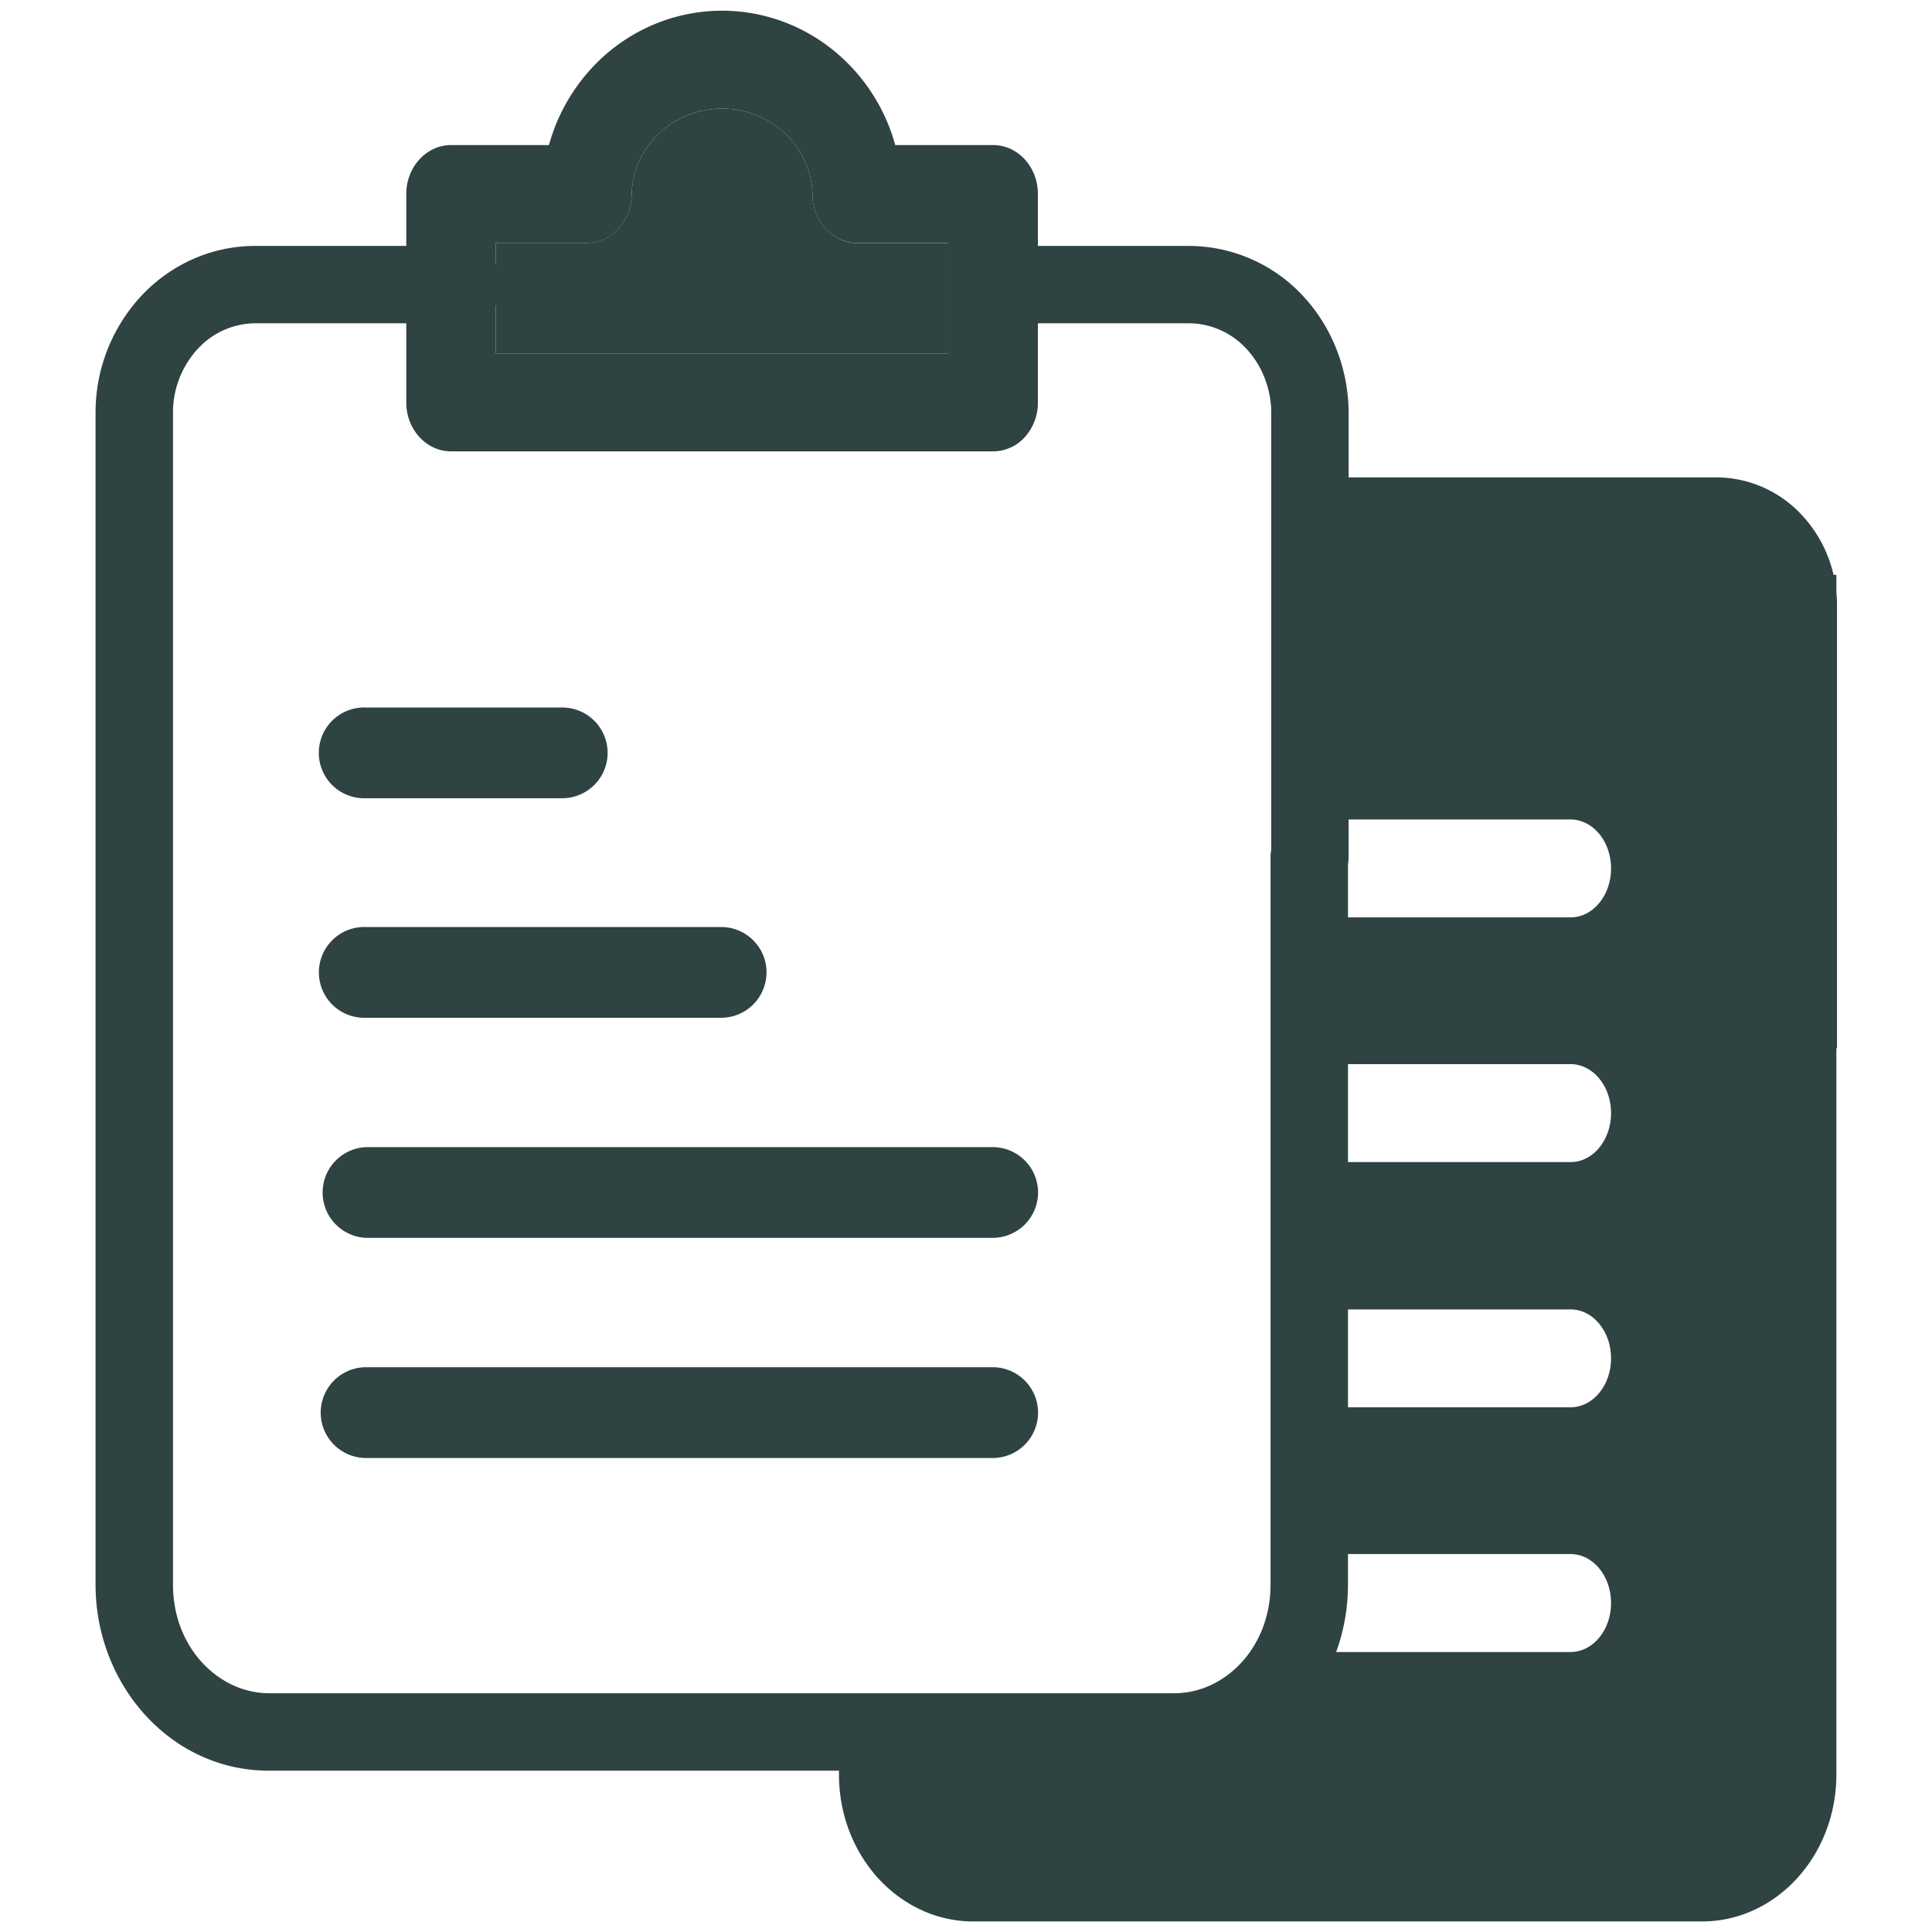
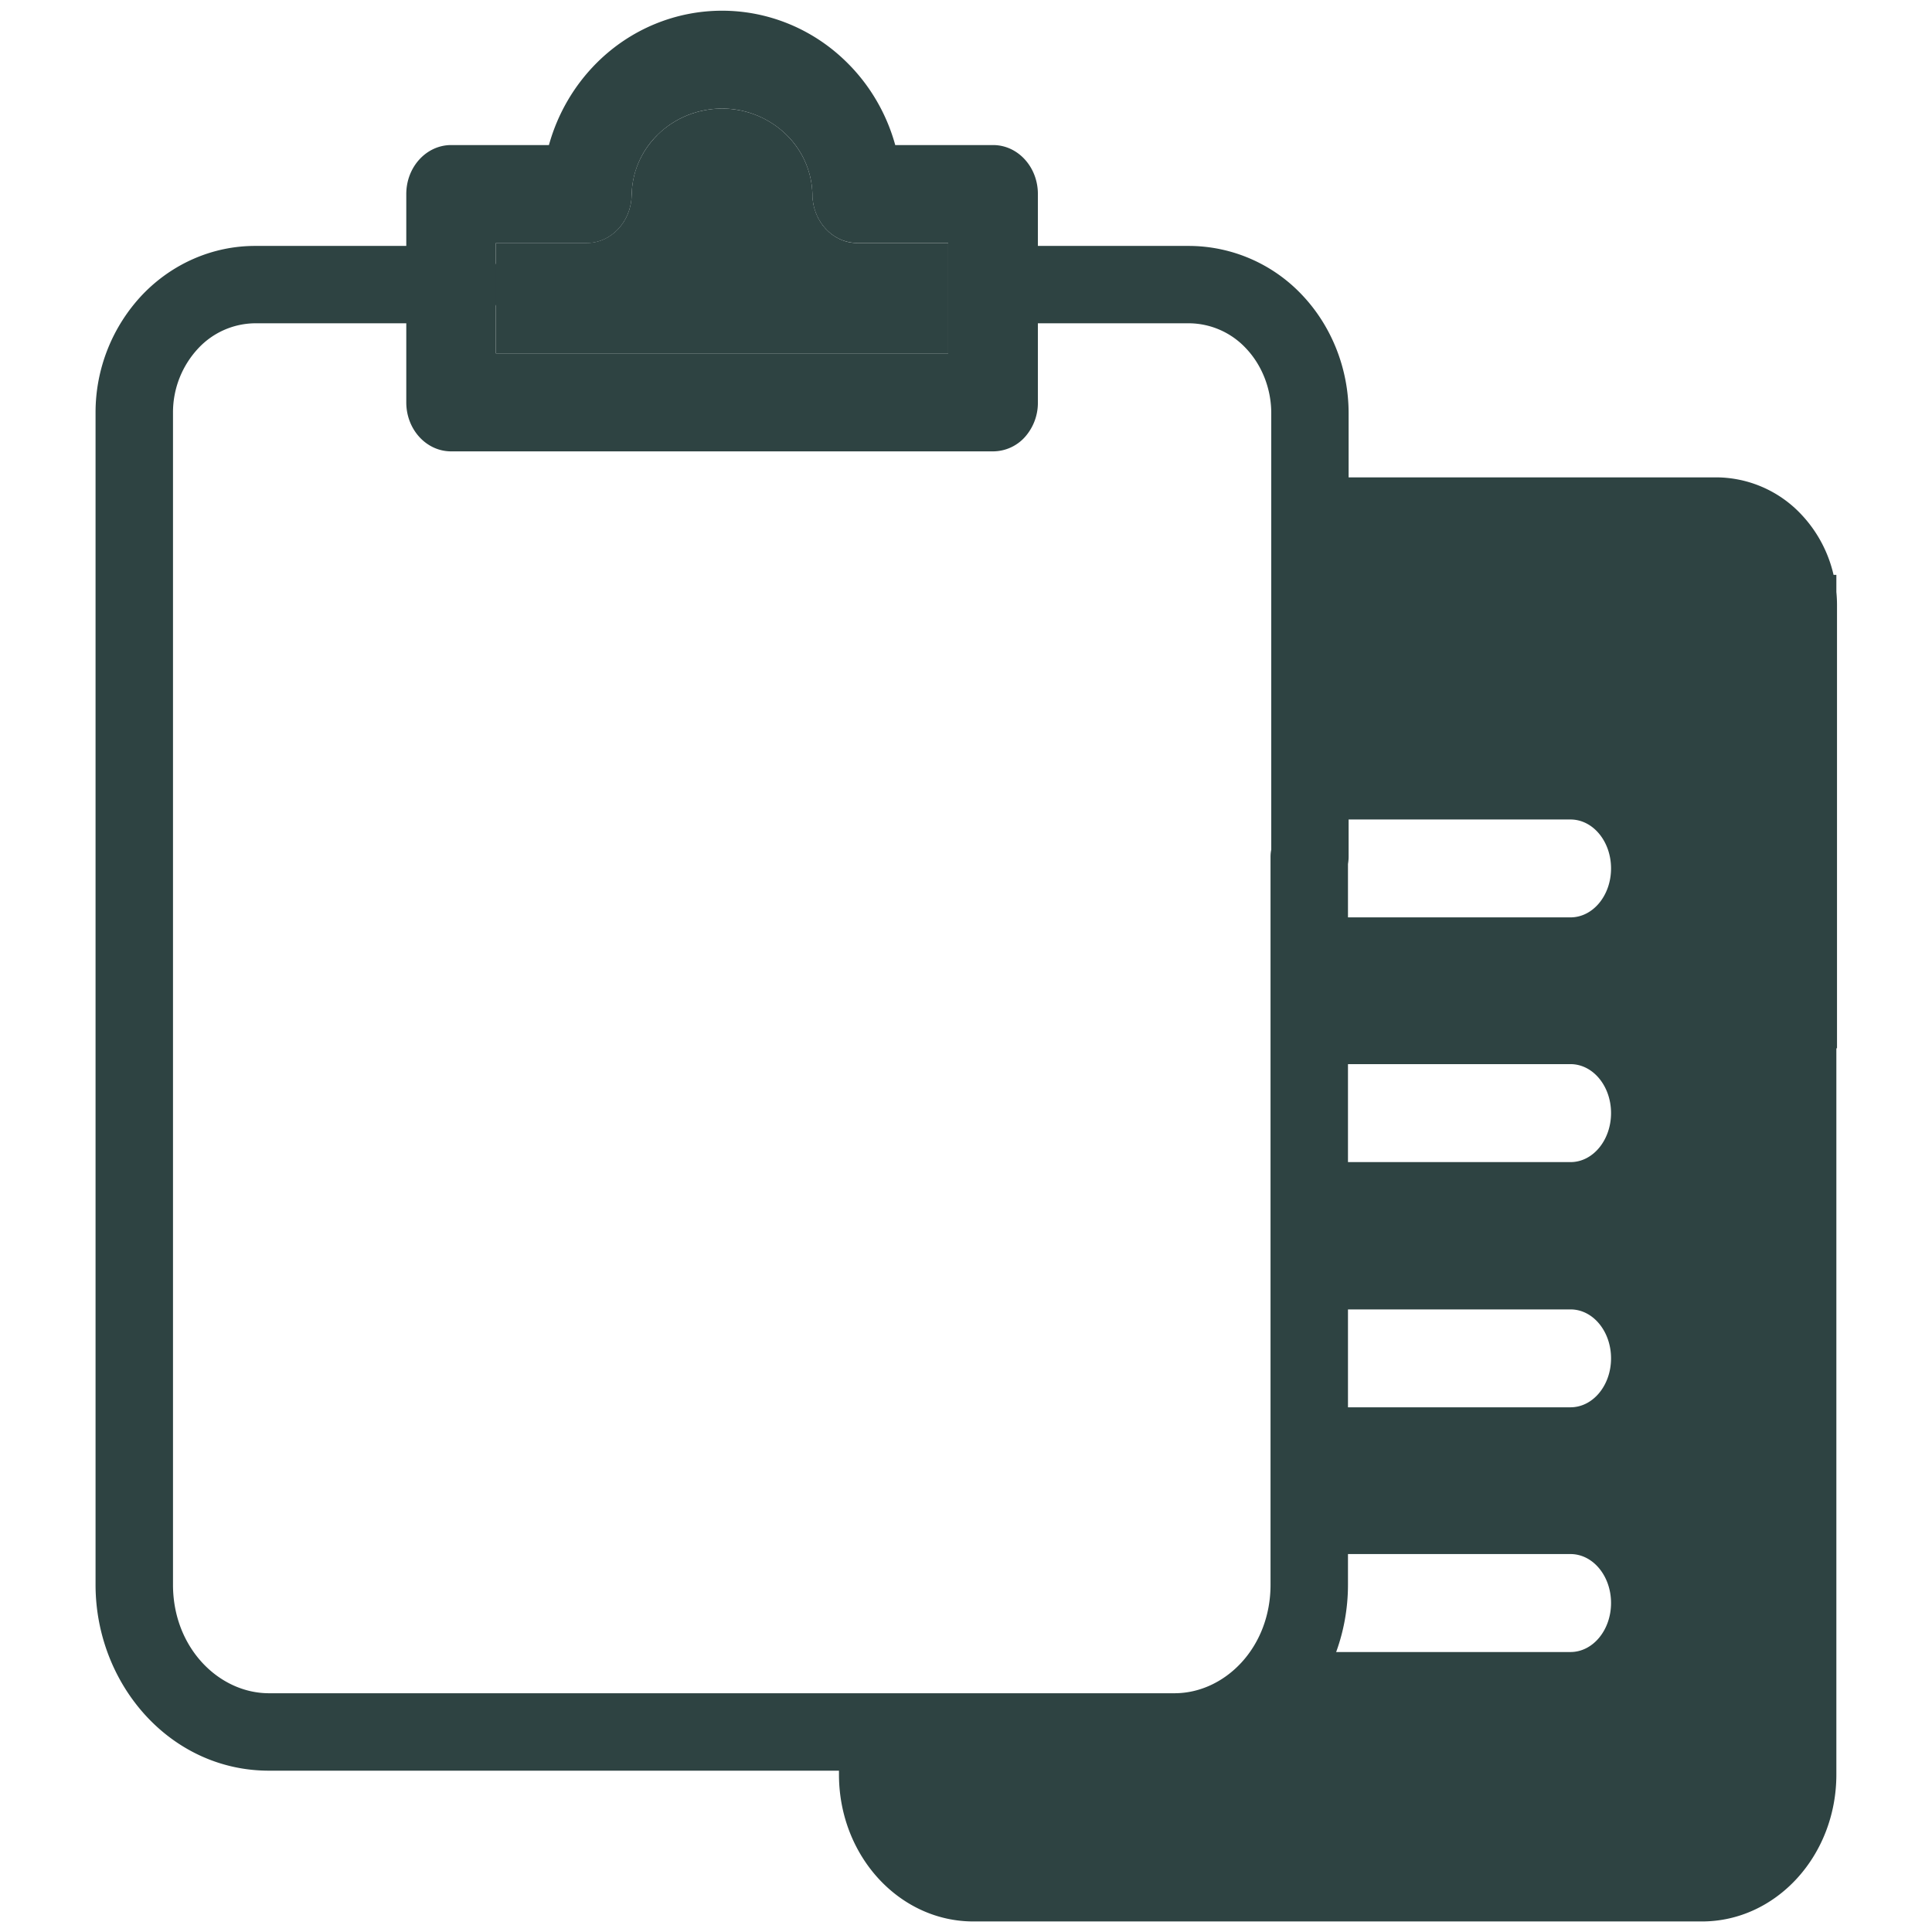
<svg xmlns="http://www.w3.org/2000/svg" width="24" height="24" fill="none">
  <path fill-rule="evenodd" clip-rule="evenodd" d="M10.422 21.528v.516c0 1.008.748 1.825 1.67 1.825h9.05c.922 0 1.67-.817 1.67-1.825v-9.022h.008V7.517a1.68 1.68 0 0 0-.008-.163v-.213h-.035a1.618 1.618 0 0 0-.405-.755 1.456 1.456 0 0 0-1.047-.456h-5.038v13.427c0 1.247-1.051 2.17-2.255 2.17h-3.61zm5.866-10.132h3.221c.279 0 .504-.272.504-.608 0-.336-.225-.608-.504-.608h-3.221v1.216zm.082 3.04h3.14c.278 0 .503-.273.503-.609 0-.336-.225-.608-.504-.608H16.37v1.216zm3.14 3.046h-3.16v-1.216h3.16c.278 0 .503.272.503.608 0 .336-.225.608-.504.608zm-3.304 3.04h3.303c.279 0 .504-.273.504-.609 0-.336-.225-.608-.504-.608h-3.18l-.123 1.216z" fill="#2E4342" />
  <path fill-rule="evenodd" clip-rule="evenodd" d="M3.165 3.055h2.587a.48.48 0 1 1 0 .961H3.166a.977.977 0 0 0-.702.31 1.165 1.165 0 0 0-.315.8v14.56c0 .786.573 1.348 1.192 1.348h11.25c.62 0 1.192-.562 1.192-1.348v-9.043c0-.03.003-.06.009-.089V5.128c-.001-.306-.12-.598-.316-.803a.977.977 0 0 0-.702-.309h-2.288a.48.48 0 1 1 0-.961h2.29a1.938 1.938 0 0 1 1.395.605c.372.39.58.92.582 1.465v5.518c0 .03-.003.06-.008.09v8.953c0 1.234-.925 2.31-2.154 2.31H3.341c-1.229 0-2.154-1.076-2.154-2.31V5.126A2.128 2.128 0 0 1 1.77 3.66c.37-.386.871-.604 1.394-.605h.001z" fill="#2E4342" />
  <path fill-rule="evenodd" clip-rule="evenodd" d="M7.415.779C7.836.36 8.395.133 8.97.133c.574 0 1.133.227 1.554.646.283.28.49.634.597 1.023h1.216c.307 0 .556.272.556.608V5a.638.638 0 0 1-.162.43.534.534 0 0 1-.394.177H5.604c-.308 0-.557-.272-.557-.608V2.41c0-.336.25-.608.557-.608h1.215c.108-.39.314-.742.596-1.023zm1.554.57c-.308 0-.597.123-.804.33a1.066 1.066 0 0 0-.318.74c-.005.333-.253.6-.557.6H6.16V4.39h5.619V3.018h-1.13c-.304 0-.552-.266-.557-.599a1.066 1.066 0 0 0-.318-.74 1.142 1.142 0 0 0-.805-.33z" fill="#2E4342" />
-   <path d="M8.165 1.678c.207-.206.496-.329.804-.329.309 0 .597.123.805.33.206.204.314.472.318.74.005.333.253.6.557.6h1.13V4.39H6.161V3.018H7.29c.304 0 .552-.266.557-.599.003-.268.112-.536.318-.74z" fill="#2E4342" />
-   <path fill-rule="evenodd" clip-rule="evenodd" d="M7.548 9.353a.564.564 0 0 1-.564.563H4.548a.564.564 0 1 1 0-1.127h2.436c.312 0 .564.252.564.564zM9.522 12.08a.564.564 0 0 1-.563.563h-4.41a.564.564 0 1 1 0-1.127h4.41c.311 0 .563.252.563.563zM12.895 14.814a.564.564 0 0 1-.564.563H4.548a.564.564 0 0 1 0-1.127h7.783c.311 0 .564.252.564.564zM12.895 17.548a.564.564 0 0 1-.564.564H4.548a.564.564 0 0 1 0-1.128h7.783c.311 0 .564.253.564.564z" fill="#2E4342" />
+   <path d="M8.165 1.678c.207-.206.496-.329.804-.329.309 0 .597.123.805.33.206.204.314.472.318.74.005.333.253.6.557.6h1.13V4.39H6.161V3.018H7.29c.304 0 .552-.266.557-.599.003-.268.112-.536.318-.74" fill="#2E4342" />
</svg>